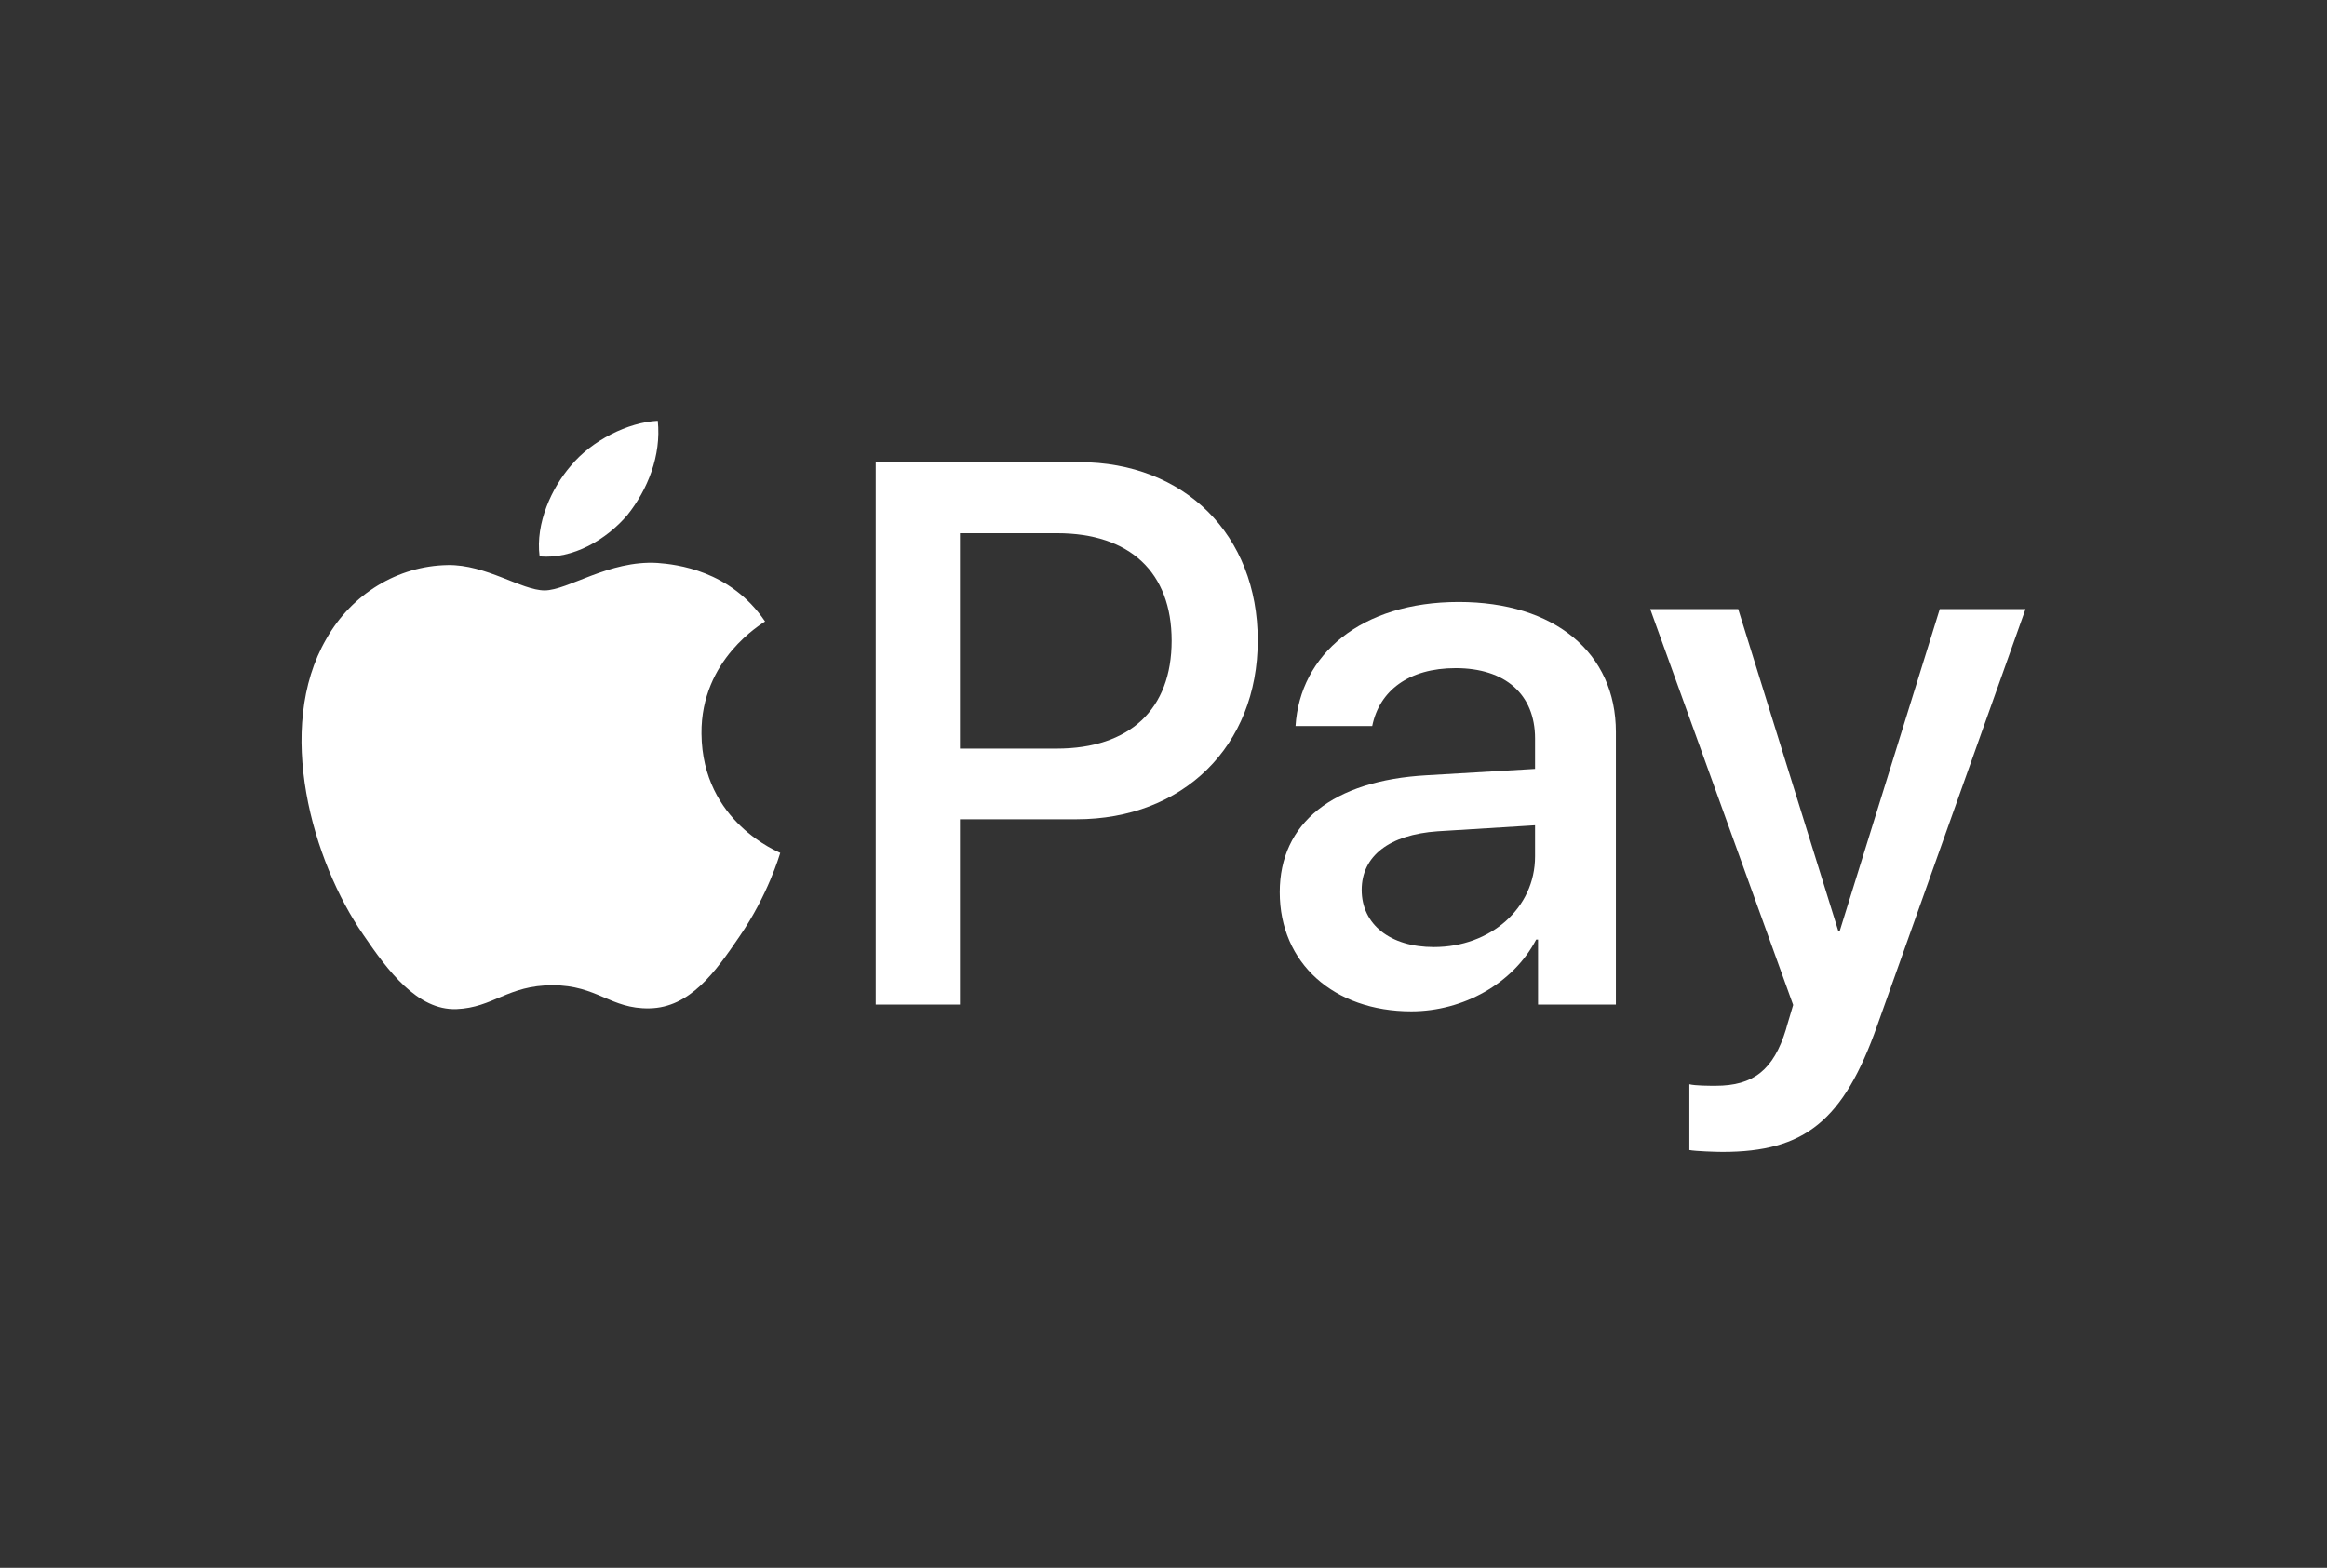
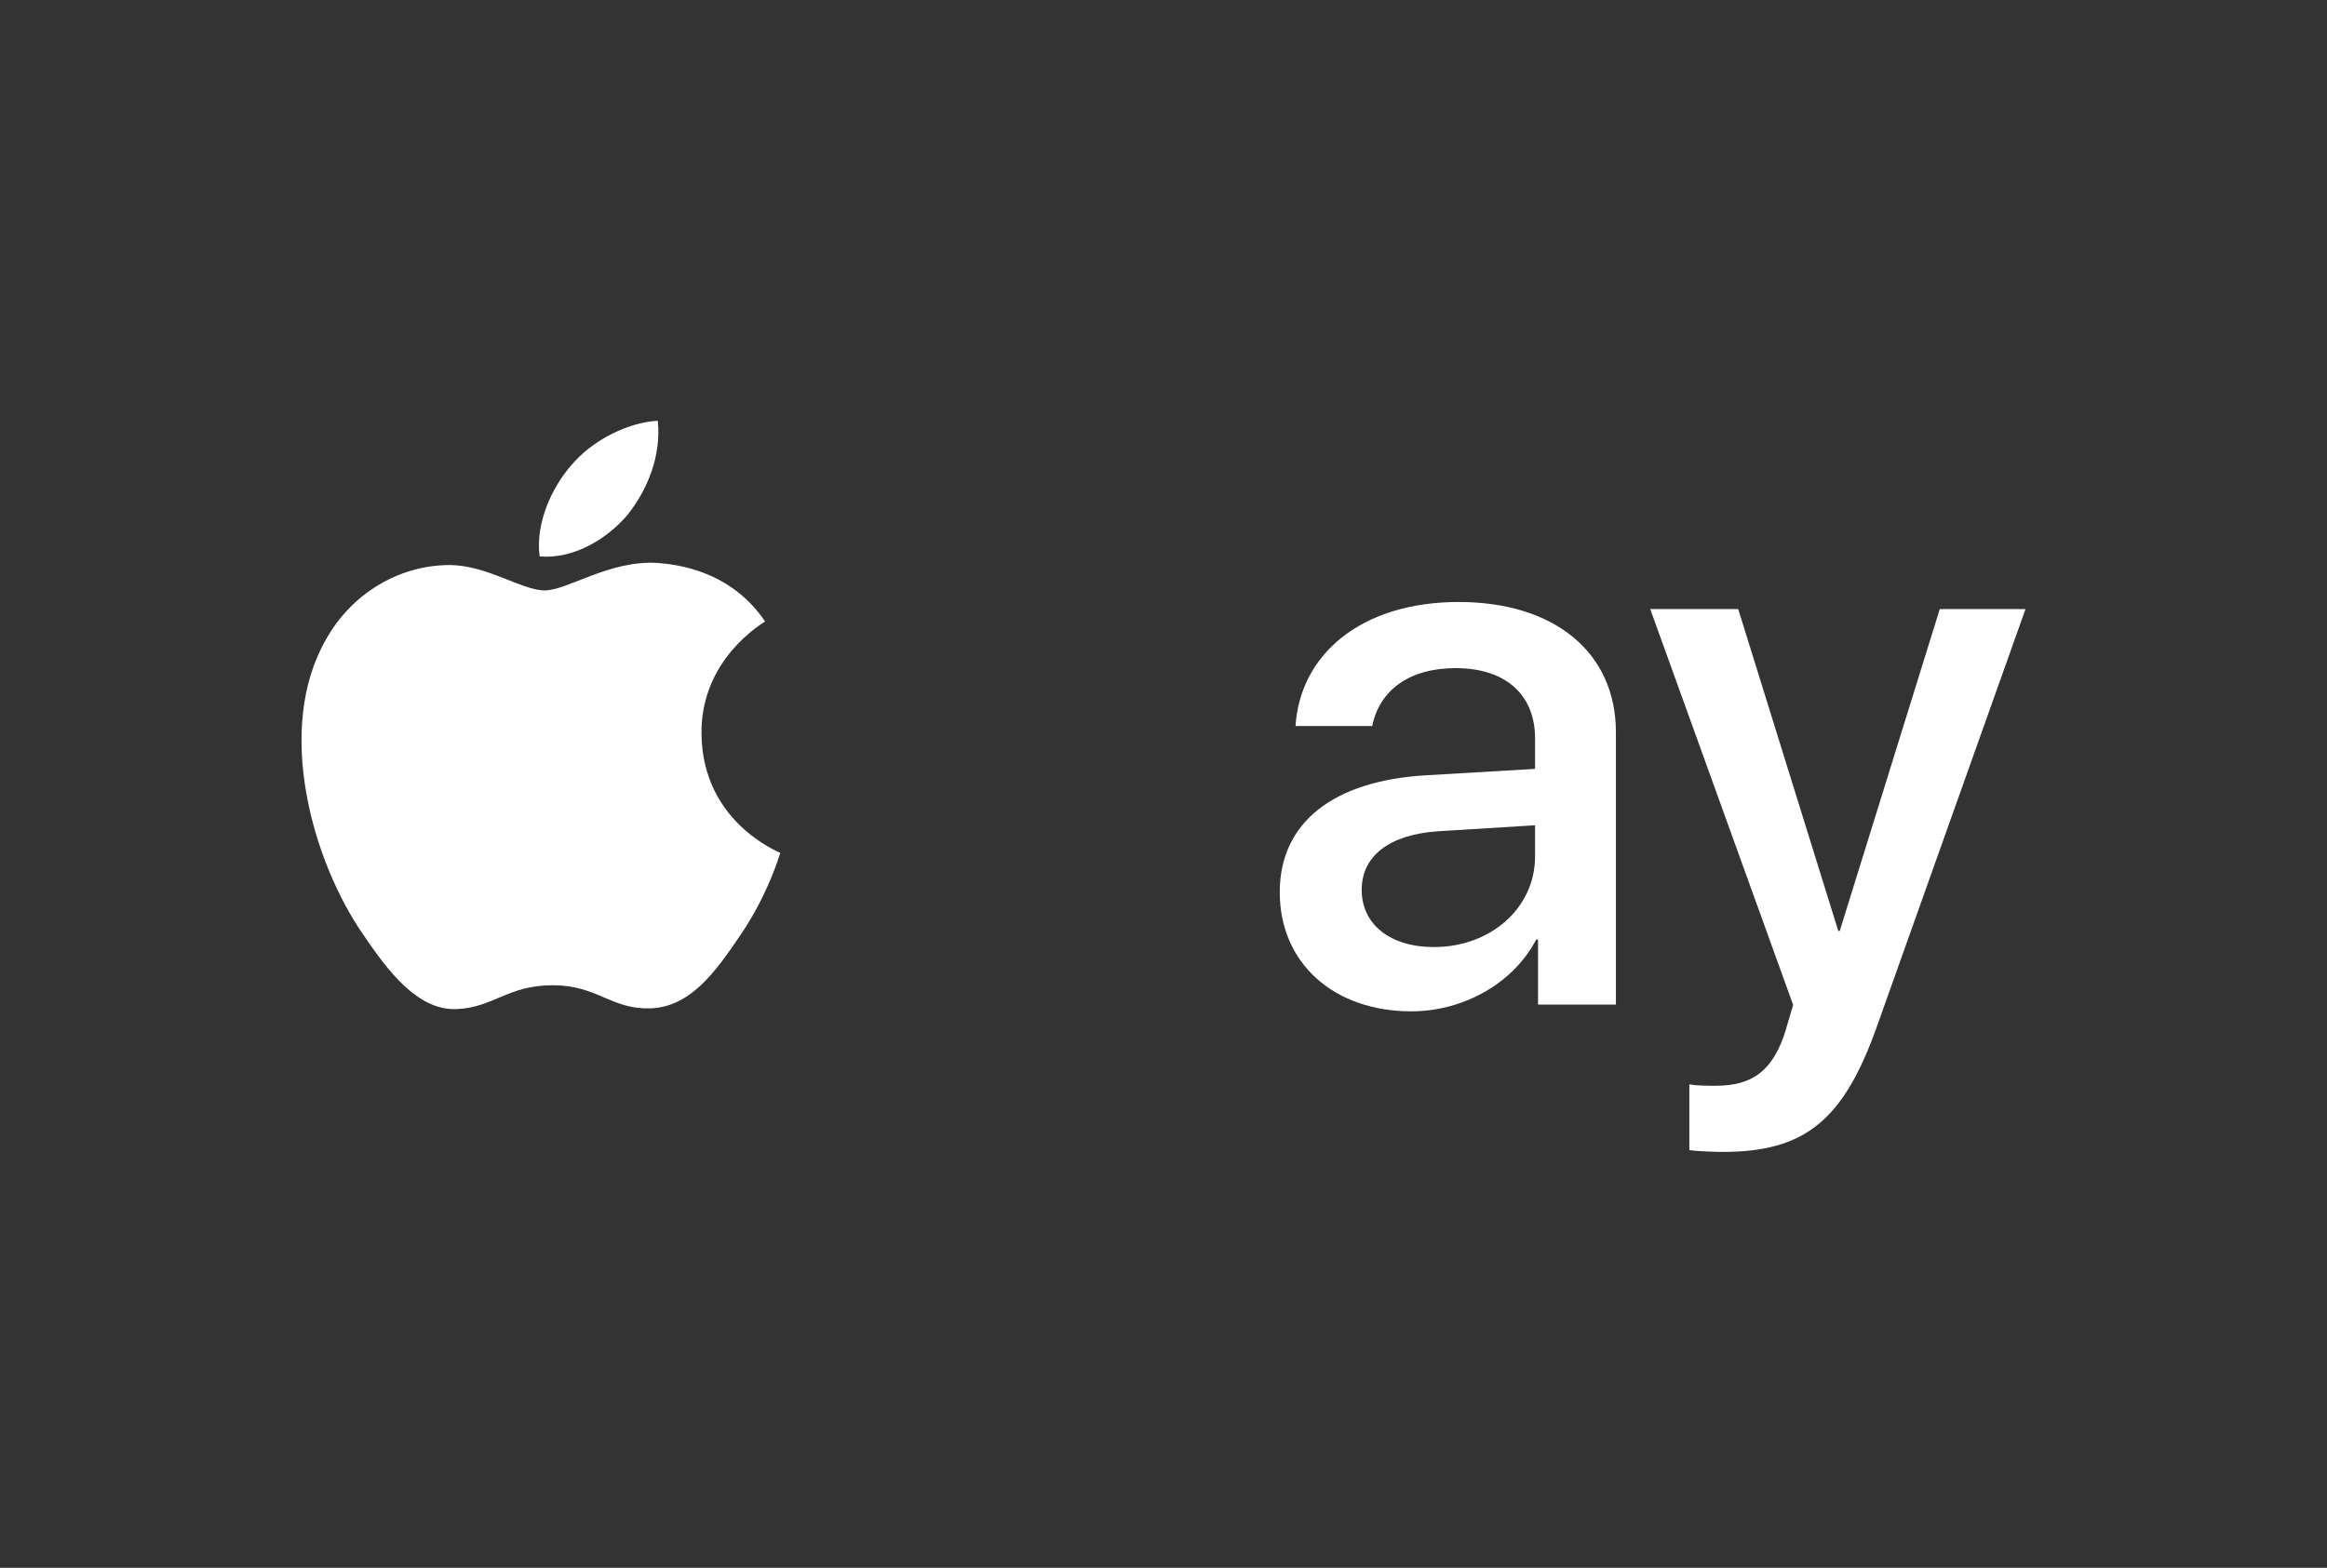
<svg xmlns="http://www.w3.org/2000/svg" width="46" height="31" viewBox="0 0 46 31" fill="none">
  <rect x="0" y="0" width="46" height="31" fill="#333333" stroke="none" />
-   <path d="M21.332 9.138C23.414 9.138 24.863 10.573 24.863 12.661C24.863 14.757 23.384 16.199 21.28 16.199H18.976V19.864H17.311V9.138H21.332ZM18.976 14.802H20.886C22.336 14.802 23.161 14.022 23.161 12.669C23.161 11.316 22.336 10.543 20.894 10.543H18.976V14.802Z" fill="white" />
  <path d="M25.298 17.641C25.298 16.273 26.346 15.433 28.204 15.329L30.345 15.203V14.601C30.345 13.731 29.757 13.211 28.776 13.211C27.847 13.211 27.267 13.657 27.126 14.356H25.61C25.699 12.943 26.903 11.903 28.836 11.903C30.731 11.903 31.943 12.906 31.943 14.475V19.863H30.404V18.578H30.367C29.914 19.447 28.925 19.997 27.899 19.997C26.368 19.997 25.298 19.046 25.298 17.641ZM30.345 16.935V16.318L28.419 16.437C27.461 16.504 26.918 16.927 26.918 17.596C26.918 18.28 27.483 18.726 28.345 18.726C29.468 18.726 30.345 17.953 30.345 16.935Z" fill="white" />
  <path d="M33.395 22.74V21.439C33.514 21.469 33.782 21.469 33.915 21.469C34.659 21.469 35.06 21.157 35.305 20.354C35.305 20.34 35.447 19.879 35.447 19.871L32.622 12.044H34.361L36.339 18.407H36.368L38.345 12.044H40.04L37.111 20.273C36.443 22.168 35.67 22.777 34.049 22.777C33.915 22.777 33.514 22.763 33.395 22.74Z" fill="white" />
  <path d="M12.401 10.185C12.802 9.683 13.075 9.009 13.003 8.32C12.415 8.35 11.698 8.708 11.284 9.21C10.911 9.64 10.581 10.342 10.667 11.002C11.326 11.059 11.985 10.672 12.401 10.185Z" fill="white" />
  <path d="M12.995 11.131C12.038 11.074 11.223 11.674 10.766 11.674C10.309 11.674 9.608 11.159 8.851 11.173C7.865 11.188 6.951 11.745 6.451 12.632C5.422 14.405 6.179 17.035 7.18 18.48C7.665 19.194 8.251 19.981 9.023 19.953C9.752 19.924 10.037 19.481 10.923 19.481C11.809 19.481 12.066 19.953 12.838 19.938C13.638 19.924 14.139 19.223 14.624 18.508C15.182 17.694 15.41 16.907 15.424 16.864C15.41 16.85 13.881 16.263 13.867 14.505C13.853 13.032 15.067 12.332 15.124 12.288C14.438 11.274 13.367 11.159 12.995 11.131Z" fill="white" />
</svg>